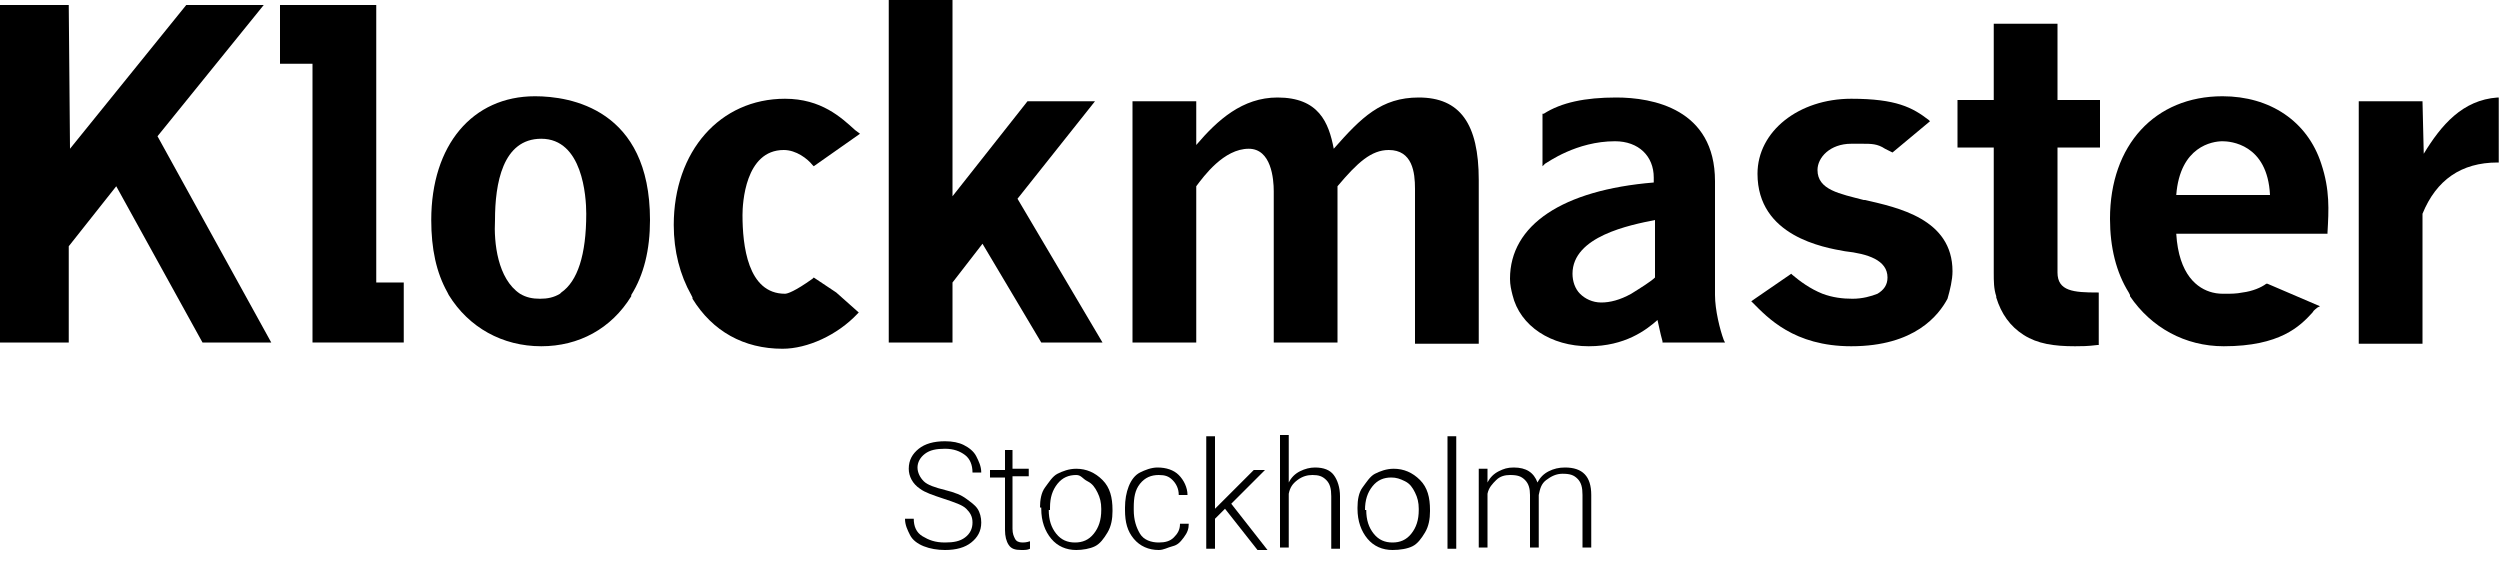
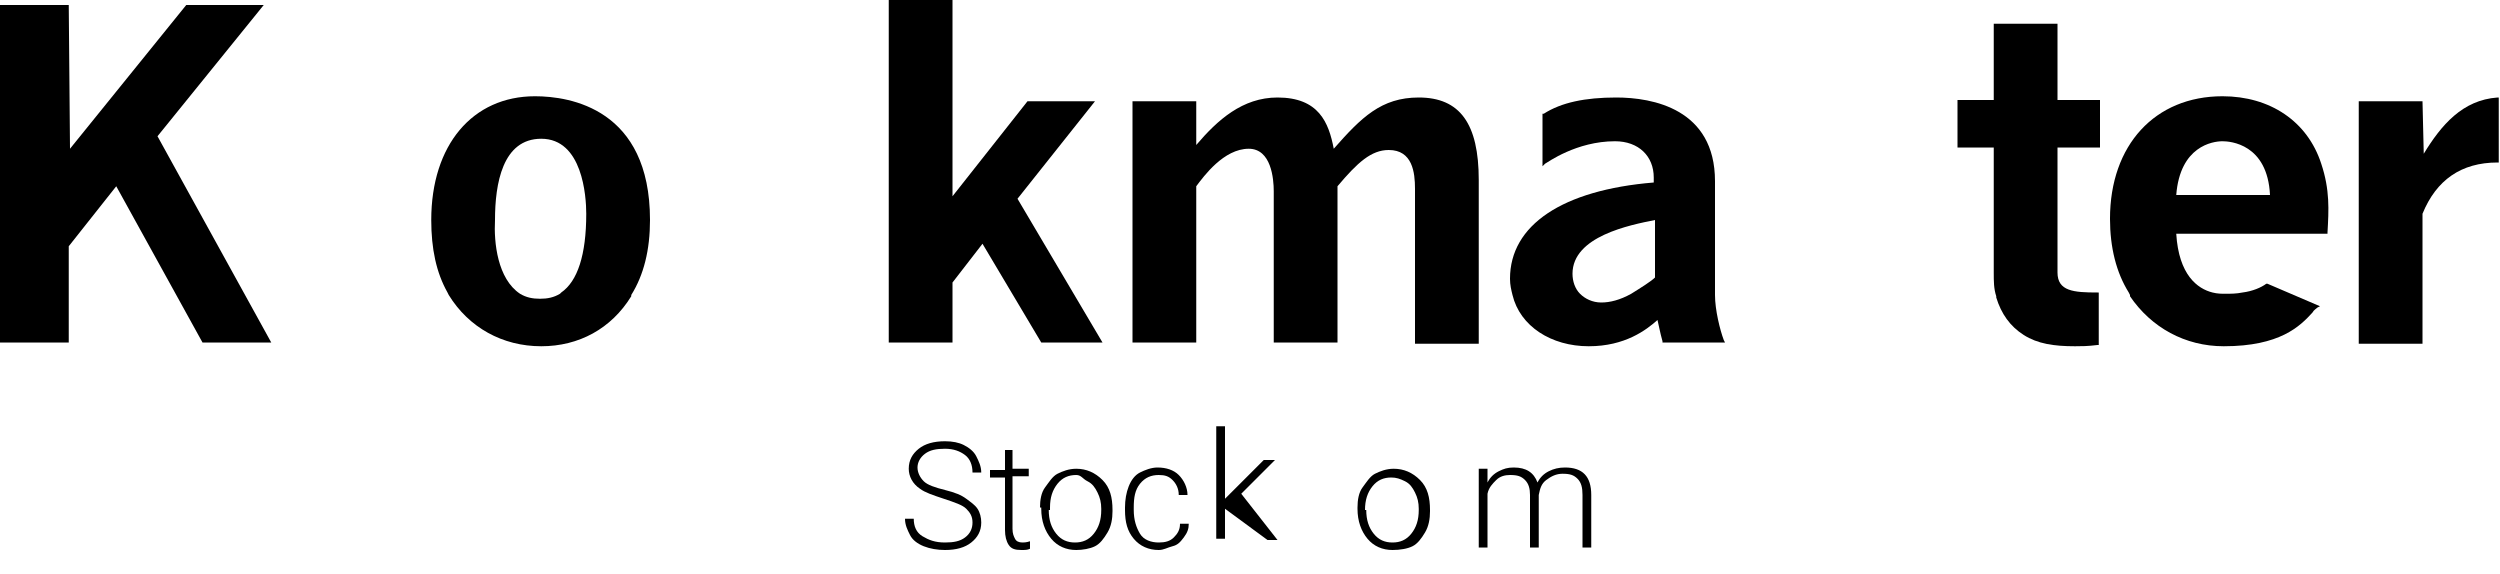
<svg xmlns="http://www.w3.org/2000/svg" version="1.1" id="Lager_1" x="0px" y="0px" viewBox="0 0 200 45.9" style="enable-background:new 0 0 200 45.9;" xml:space="preserve">
  <style type="text/css">
	.st0{enable-background:new    ;}
</style>
  <g>
    <path d="M127.1,27.7c-3,0-5.5-1.6-6.1-4.1c-0.1-0.4-0.2-0.8-0.2-1.3c0-4.3,4.2-7.1,11.5-7.7v-0.4c0-1.7-1.2-2.9-3.1-2.9   c-3.1,0-5.4,1.7-5.6,1.8l-0.2,0.2V9.1h0.1c1.4-0.9,3.3-1.3,5.8-1.3c2.9,0,7.9,0.9,7.9,6.7v8.9c0,0.1,0,0.1,0,0.2   c0,1.2,0.4,2.8,0.7,3.6l0.1,0.2h-5v-0.1c-0.2-0.7-0.3-1.3-0.4-1.7C131.7,26.4,130,27.7,127.1,27.7z M132.4,17.6   c-2,0.4-6.6,1.3-6.6,4.3c0,0.6,0.2,1.2,0.6,1.6s1,0.7,1.7,0.7s1.5-0.2,2.4-0.7c0.8-0.5,1.6-1,1.9-1.3L132.4,17.6L132.4,17.6z" />
    <path d="M188.7,27.4V8.1h5.1l0.1,4.2c1.4-2.3,3.1-4.3,5.9-4.5h0.1V13h-0.1c-2.9,0-4.9,1.4-6,4.1v10.4h-5.1V27.4z" />
    <path d="M166,27.7c-1.7,0-3-0.2-4.1-0.9c-1.1-0.7-1.8-1.7-2.2-3v-0.1c-0.2-0.6-0.2-1.2-0.2-1.9v-10h-2.9V8h2.9V1.9h5.1V8h3.4v3.8   h-3.4v10c0,1.5,1.3,1.6,3.2,1.6h0.1v4.2h-0.1C167,27.7,166.5,27.7,166,27.7z" />
    <polygon points="16.2,27.4 9.3,14.9 5.5,19.7 5.5,27.4 0,27.4 0,0.4 5.5,0.4 5.6,11.9 14.9,0.4 21.1,0.4 12.6,10.9 21.7,27.4  " />
-     <path d="M66.9,23.4L66.9,23.4l-1.8-1.2L65,22.3c-1.4,1-2,1.2-2.2,1.2c-3,0-3.4-3.9-3.4-6.3c0-0.9,0.2-5.2,3.3-5.2   c1,0,1.9,0.7,2.3,1.2l0.1,0.1l3.7-2.6l-0.4-0.3c-1.1-1-2.7-2.5-5.6-2.5c-5.2,0-8.9,4.2-8.9,10.1c0,2.1,0.5,4,1.4,5.6l0,0l0.1,0.2   l0,0v0.1l0,0c1.6,2.6,4.1,4,7.2,4c2,0,4.4-1.1,6-2.8l0.1-0.1L66.9,23.4z" />
-     <polygon points="25,27.4 25,5.1 22.4,5.1 22.4,0.4 30.1,0.4 30.1,22.6 32.3,22.6 32.3,27.4  " />
    <path d="M43.3,27.7c-3.1,0-5.8-1.5-7.4-4.1l-0.1-0.2l0,0c-0.9-1.6-1.3-3.5-1.3-5.8c0-6,3.3-9.9,8.3-9.9c2.8,0,9.2,1,9.2,9.9   c0,2.4-0.5,4.4-1.5,6v0.1l0,0C48.9,26.3,46.3,27.7,43.3,27.7z M41.6,23.5c0.5,0.3,1,0.4,1.6,0.4s1.1-0.1,1.6-0.4l0.1-0.1   c1.3-0.9,2-3,2-6.3c0-1.4-0.3-6-3.6-6c-3.1,0-3.7,3.6-3.7,6.5C39.5,19.4,39.8,22.3,41.6,23.5L41.6,23.5z" />
-     <path d="M148.1,27.7c-4.6,0-6.7-2.3-7.9-3.5l-0.1-0.1l3.2-2.2l0.1,0.1c0.6,0.5,1.4,1.1,2.4,1.5l0,0c0.8,0.3,1.6,0.4,2.4,0.4   c0.8,0,1.5-0.2,2-0.4l0,0l0,0c0.5-0.3,0.8-0.7,0.8-1.3c0-1.4-1.6-1.9-3.4-2.1c-1.7-0.3-7-1.2-7-6.2c0-3.4,3.3-6,7.5-6   c3.6,0,4.9,0.7,6.2,1.7l0.1,0.1l-3,2.5l-0.6-0.3c-0.6-0.4-1.1-0.4-1.8-0.4c-0.1,0-0.3,0-0.4,0c-0.2,0-0.3,0-0.5,0   c-1.7,0-2.7,1.1-2.7,2.1c0,1.6,1.8,1.9,3.7,2.4h0.1c2.6,0.6,7,1.5,7,5.7c0,0.7-0.2,1.5-0.4,2.2C155.1,25.2,153.2,27.7,148.1,27.7z" />
    <path d="M185.7,13.1c-1.1-3.4-4.1-5.4-7.9-5.4c-5.4,0-9,3.9-9,9.8c0,2.3,0.5,4.3,1.5,5.9l0,0l0.1,0.2l0,0v0.1l0,0   c1.7,2.5,4.4,4,7.5,4c4.5,0,6.1-1.6,7.1-2.7c0.1-0.2,0.3-0.3,0.4-0.4l0.2-0.1l-4.2-1.8h-0.1c-0.4,0.3-1.1,0.6-1.9,0.7   c-0.5,0.1-0.9,0.1-1.4,0.1c-0.3,0-0.6,0-1-0.1l0,0c-1.2-0.3-2.7-1.4-2.9-4.7h12.1v-0.1C186.3,16.8,186.4,15.2,185.7,13.1z    M174.1,15.6c0.3-3.9,2.9-4.3,3.7-4.3c0.6,0,3.6,0.2,3.8,4.3H174.1z" />
    <path d="M113.2,27.4V15.1c0-1.3-0.2-3.1-2.1-3.1c-1.4,0-2.5,1-4.1,2.9v12.5h-5.1V15.3c0-1-0.2-3.4-2-3.4c-2,0-3.6,2.2-4.2,3v12.5   h-5.1V8.1h5.1v3.5c1.7-2,3.7-3.8,6.5-3.8c3.3,0,4.1,2,4.5,4.1c2.2-2.5,3.8-4.1,6.8-4.1c3.3,0,4.8,2.1,4.8,6.6v13.1h-5.1L113.2,27.4   L113.2,27.4z" />
    <polygon points="83.3,27.4 78.6,19.5 76.2,22.6 76.2,27.4 71.1,27.4 71.1,0 76.2,0 76.2,15.7 82.2,8.1 87.6,8.1 81.4,15.9    88.2,27.4  " />
  </g>
  <g class="st0">
    <path d="M77.8,41.8c0-0.5-0.2-0.8-0.5-1.1s-0.9-0.5-1.8-0.8s-1.5-0.5-1.9-0.8c-0.6-0.4-0.9-1-0.9-1.6c0-0.7,0.3-1.2,0.8-1.6   s1.2-0.6,2.1-0.6c0.6,0,1.1,0.1,1.5,0.3s0.8,0.5,1,0.9s0.4,0.8,0.4,1.3h-0.7c0-0.6-0.2-1.1-0.6-1.4s-0.9-0.5-1.6-0.5   c-0.7,0-1.2,0.1-1.6,0.4c-0.4,0.3-0.6,0.7-0.6,1.1c0,0.4,0.2,0.8,0.5,1.1c0.3,0.3,0.9,0.5,1.7,0.7c0.8,0.2,1.3,0.4,1.7,0.7   s0.7,0.5,0.9,0.8s0.3,0.7,0.3,1.1c0,0.7-0.3,1.2-0.8,1.6S76.5,44,75.6,44c-0.6,0-1.2-0.1-1.7-0.3s-0.9-0.5-1.1-0.9   s-0.4-0.8-0.4-1.3h0.7c0,0.6,0.2,1.1,0.7,1.4s1,0.5,1.8,0.5c0.7,0,1.2-0.1,1.6-0.4S77.8,42.3,77.8,41.8z" />
    <path d="M81,35.9v1.6h1.3v0.6H81v4.2c0,0.4,0.1,0.6,0.2,0.8s0.3,0.3,0.6,0.3c0.1,0,0.3,0,0.6-0.1l0,0.6C82.2,44,82,44,81.7,44   c-0.5,0-0.8-0.1-1-0.4s-0.3-0.7-0.3-1.2v-4.2h-1.2v-0.6h1.2v-1.6H81z" />
    <path d="M83.2,40.6c0-0.6,0.1-1.2,0.4-1.6s0.6-0.9,1-1.1s0.9-0.4,1.5-0.4c0.8,0,1.5,0.3,2.1,0.9s0.8,1.4,0.8,2.4v0.1   c0,0.6-0.1,1.2-0.4,1.7s-0.6,0.9-1,1.1S86.6,44,86.1,44c-0.8,0-1.5-0.3-2-0.9s-0.8-1.4-0.8-2.4V40.6z M83.9,40.8   c0,0.8,0.2,1.4,0.6,1.9s0.9,0.7,1.5,0.7c0.6,0,1.1-0.2,1.5-0.7s0.6-1.1,0.6-1.9v-0.1c0-0.5-0.1-0.9-0.3-1.3s-0.4-0.7-0.8-0.9   S86.5,38,86.1,38c-0.6,0-1.1,0.2-1.5,0.7s-0.6,1.1-0.6,1.9V40.8z" />
    <path d="M92.7,43.4c0.5,0,0.9-0.1,1.2-0.4s0.5-0.6,0.5-1.1h0.7c0,0.4-0.1,0.7-0.4,1.1s-0.5,0.6-0.9,0.7S93.1,44,92.7,44   c-0.8,0-1.5-0.3-2-0.9S90,41.8,90,40.8v-0.2c0-0.6,0.1-1.2,0.3-1.7s0.5-0.9,0.9-1.1s0.9-0.4,1.4-0.4c0.7,0,1.3,0.2,1.7,0.6   s0.7,1,0.7,1.6h-0.7c0-0.5-0.2-0.9-0.5-1.2S93.2,38,92.7,38c-0.6,0-1.1,0.2-1.5,0.7s-0.5,1.1-0.5,1.9v0.2c0,0.8,0.2,1.4,0.5,1.9   S92.1,43.4,92.7,43.4z" />
-     <path d="M98,40.7l-0.8,0.8v2.4h-0.7v-9h0.7v5.8l0.7-0.7l2.4-2.4h0.9l-2.7,2.7l2.9,3.7h-0.8L98,40.7z" />
-     <path d="M103.1,38.6c0.2-0.4,0.5-0.7,0.9-0.9s0.8-0.3,1.2-0.3c0.7,0,1.2,0.2,1.5,0.6s0.5,1,0.5,1.7v4.2h-0.7v-4.2   c0-0.6-0.1-1-0.4-1.3s-0.6-0.4-1.1-0.4c-0.4,0-0.8,0.1-1.2,0.4s-0.6,0.6-0.7,1.1v4.3h-0.7v-9h0.7V38.6z" />
+     <path d="M98,40.7v2.4h-0.7v-9h0.7v5.8l0.7-0.7l2.4-2.4h0.9l-2.7,2.7l2.9,3.7h-0.8L98,40.7z" />
    <path d="M108.6,40.6c0-0.6,0.1-1.2,0.4-1.6s0.6-0.9,1-1.1s0.9-0.4,1.5-0.4c0.8,0,1.5,0.3,2.1,0.9s0.8,1.4,0.8,2.4v0.1   c0,0.6-0.1,1.2-0.4,1.7s-0.6,0.9-1,1.1S112,44,111.4,44c-0.8,0-1.5-0.3-2-0.9s-0.8-1.4-0.8-2.4V40.6z M109.3,40.8   c0,0.8,0.2,1.4,0.6,1.9s0.9,0.7,1.5,0.7c0.6,0,1.1-0.2,1.5-0.7s0.6-1.1,0.6-1.9v-0.1c0-0.5-0.1-0.9-0.3-1.3s-0.4-0.7-0.8-0.9   s-0.7-0.3-1.1-0.3c-0.6,0-1.1,0.2-1.5,0.7s-0.6,1.1-0.6,1.9V40.8z" />
-     <path d="M116.5,43.9h-0.7v-9h0.7V43.9z" />
    <path d="M119,37.6l0,1c0.2-0.4,0.5-0.7,0.9-0.9s0.7-0.3,1.2-0.3c1,0,1.6,0.4,1.9,1.2c0.2-0.4,0.5-0.7,0.9-0.9s0.8-0.3,1.3-0.3   c1.4,0,2.1,0.7,2.1,2.2v4.2h-0.7v-4.2c0-0.6-0.1-1-0.4-1.3s-0.6-0.4-1.2-0.4c-0.5,0-0.9,0.2-1.3,0.5s-0.5,0.7-0.6,1.2v4.2h-0.7   v-4.2c0-0.5-0.1-0.9-0.4-1.2s-0.6-0.4-1.2-0.4c-0.4,0-0.8,0.1-1.1,0.4s-0.6,0.6-0.7,1.1v4.3h-0.7v-6.3H119z" />
  </g>
</svg>